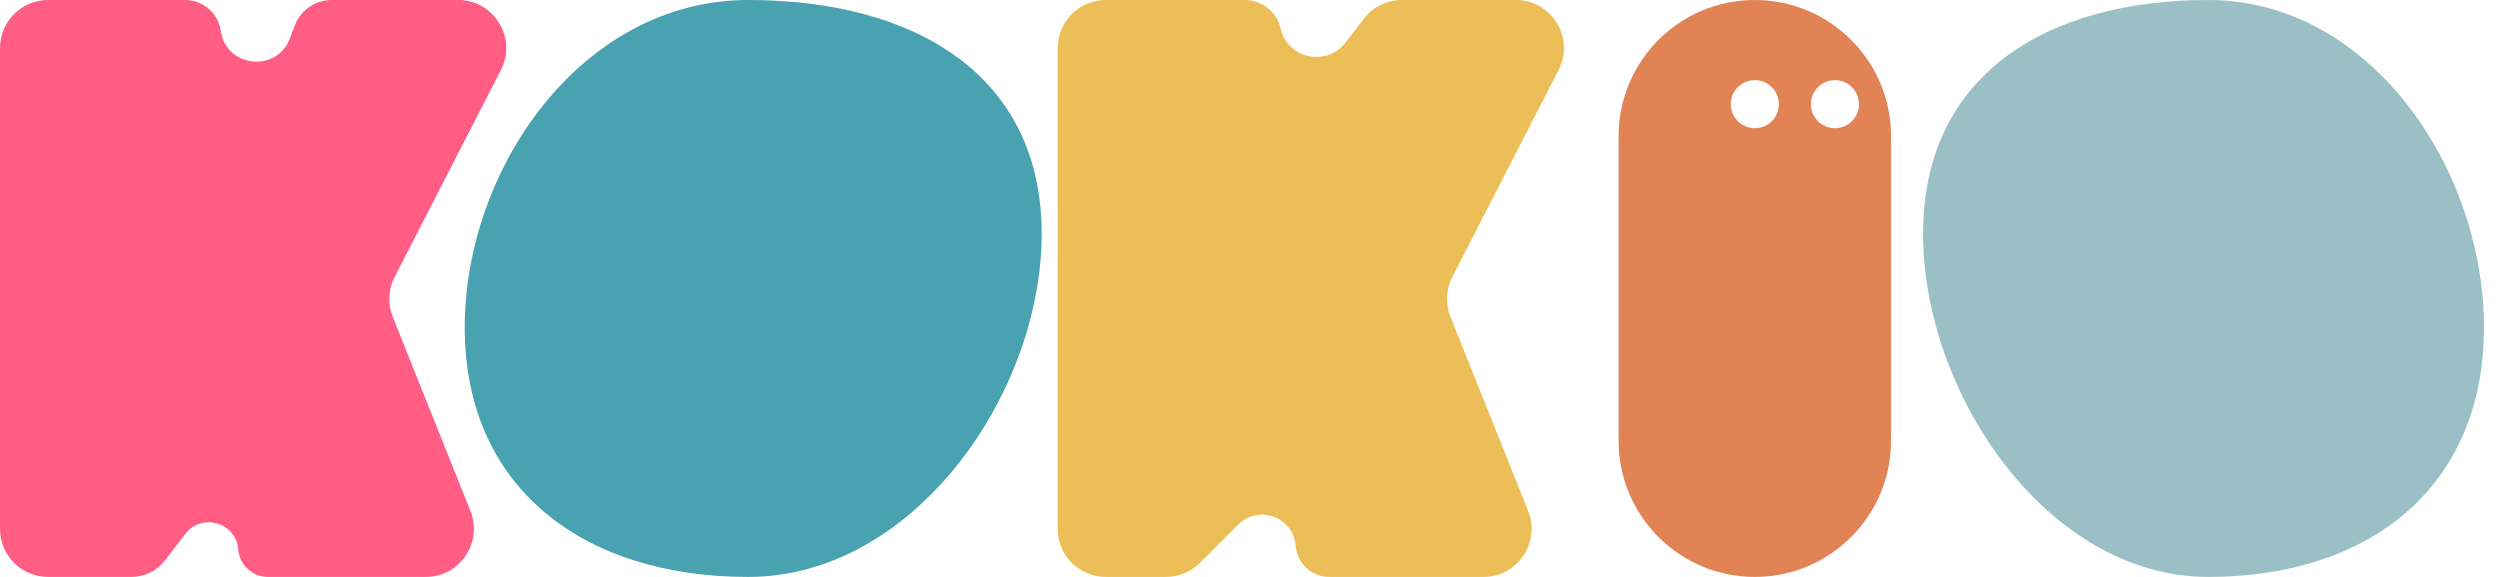
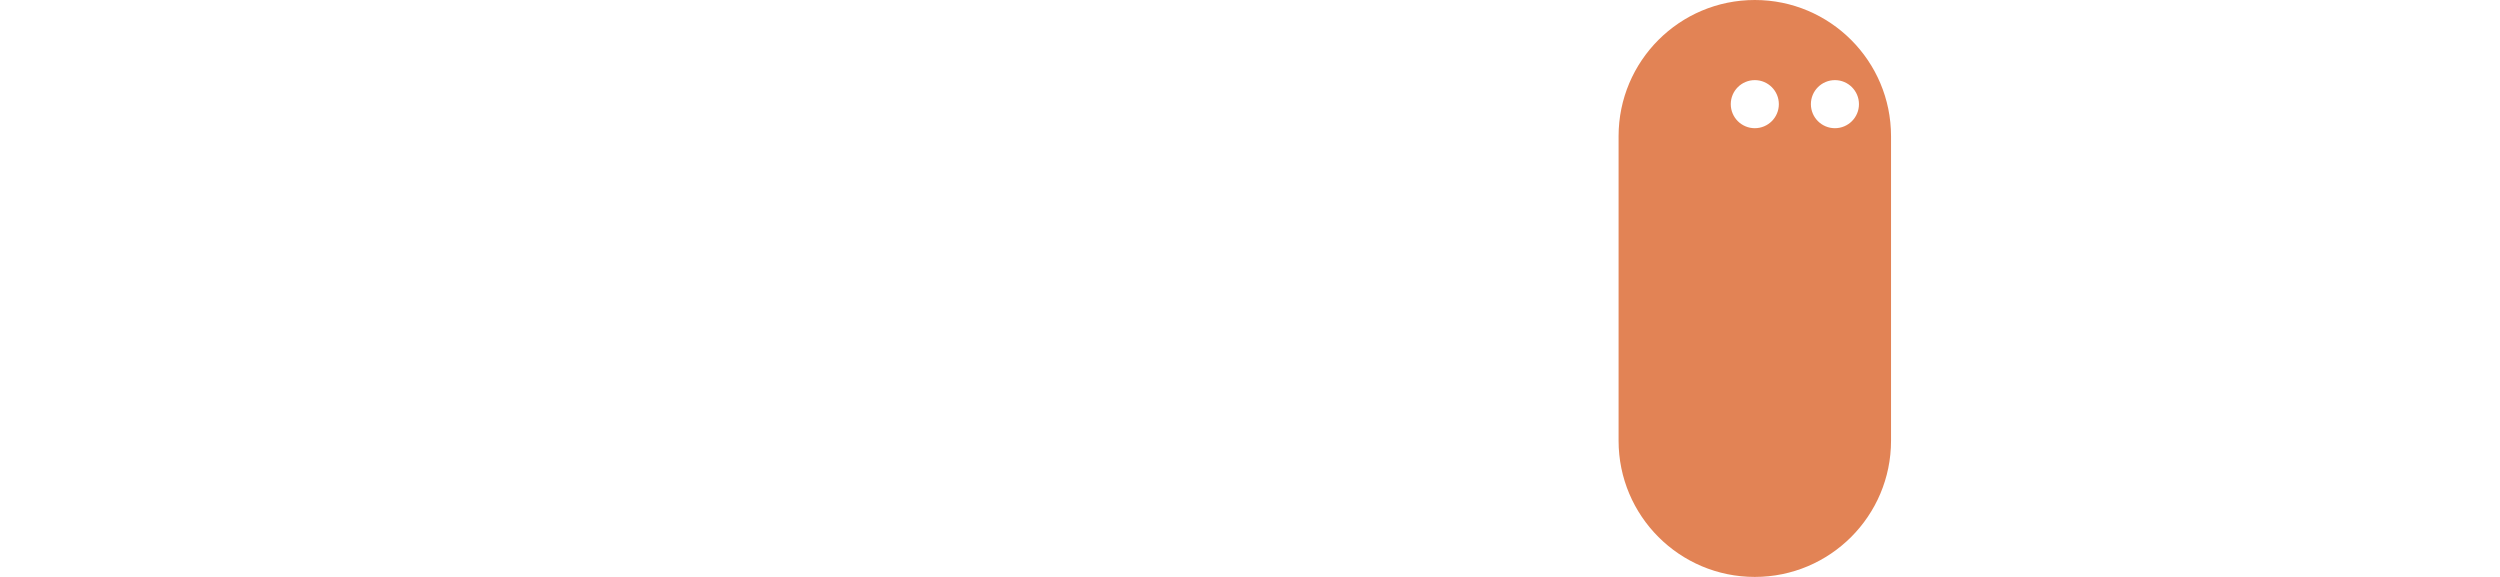
<svg xmlns="http://www.w3.org/2000/svg" width="104" height="24" viewBox="0 0 104 24" fill="none">
-   <path d="M0 22V2C0 0.895 0.895 0 2 0H7.705C8.448 0 9.078 0.546 9.183 1.282C9.401 2.808 11.508 3.043 12.056 1.602L12.264 1.058C12.506 0.421 13.117 0 13.799 0H19.058C20.554 0 21.521 1.583 20.837 2.914L16.416 11.523C16.152 12.038 16.123 12.642 16.338 13.179L19.57 21.257C20.095 22.571 19.128 24 17.713 24H11.139C10.496 24 9.962 23.505 9.913 22.864C9.826 21.74 8.399 21.315 7.711 22.209L6.863 23.312C6.529 23.746 6.012 24 5.465 24H2C0.895 24 0 23.105 0 22Z" fill="#FF5D84" />
-   <path d="M44 22V2C44 0.895 44.895 0 46 0H51.785C52.496 0 53.113 0.491 53.273 1.183C53.563 2.44 55.184 2.793 55.971 1.771L56.733 0.781C57.111 0.288 57.697 0 58.318 0H63.058C64.554 0 65.521 1.583 64.837 2.914L60.416 11.523C60.152 12.038 60.123 12.642 60.338 13.179L63.57 21.257C64.095 22.571 63.127 24 61.713 24H55.298C54.566 24 53.957 23.436 53.9 22.706C53.809 21.512 52.358 20.975 51.511 21.822L49.919 23.414C49.544 23.789 49.035 24 48.505 24H46C44.895 24 44 23.105 44 22Z" fill="#ECBE58" />
-   <path d="M43.333 9.73C43.333 16.357 38.031 24 31.124 24C24.216 24 19.333 20.249 19.333 13.622C19.333 6.994 24.216 0 31.124 0C38.031 0 43.333 3.102 43.333 9.73Z" fill="#48A2AF" />
-   <path d="M80 9.73C80 16.357 85.155 24 91.87 24C98.586 24 103.333 20.249 103.333 13.622C103.333 6.994 98.586 0 91.87 0C85.155 0 80 3.102 80 9.73Z" fill="#9AC0C6" />
  <path fill-rule="evenodd" clip-rule="evenodd" d="M73 0C69.87 0 67.333 2.537 67.333 5.667V18.333C67.333 21.463 69.87 24 73 24C76.129 24 78.667 21.463 78.667 18.333V5.667C78.667 2.537 76.129 0 73 0ZM74 4.333C74 4.886 73.552 5.333 73 5.333C72.448 5.333 72 4.886 72 4.333C72 3.781 72.448 3.333 73 3.333C73.552 3.333 74 3.781 74 4.333ZM77.333 4.333C77.333 4.886 76.885 5.333 76.333 5.333C75.781 5.333 75.333 4.886 75.333 4.333C75.333 3.781 75.781 3.333 76.333 3.333C76.885 3.333 77.333 3.781 77.333 4.333Z" fill="#E28355" />
</svg>